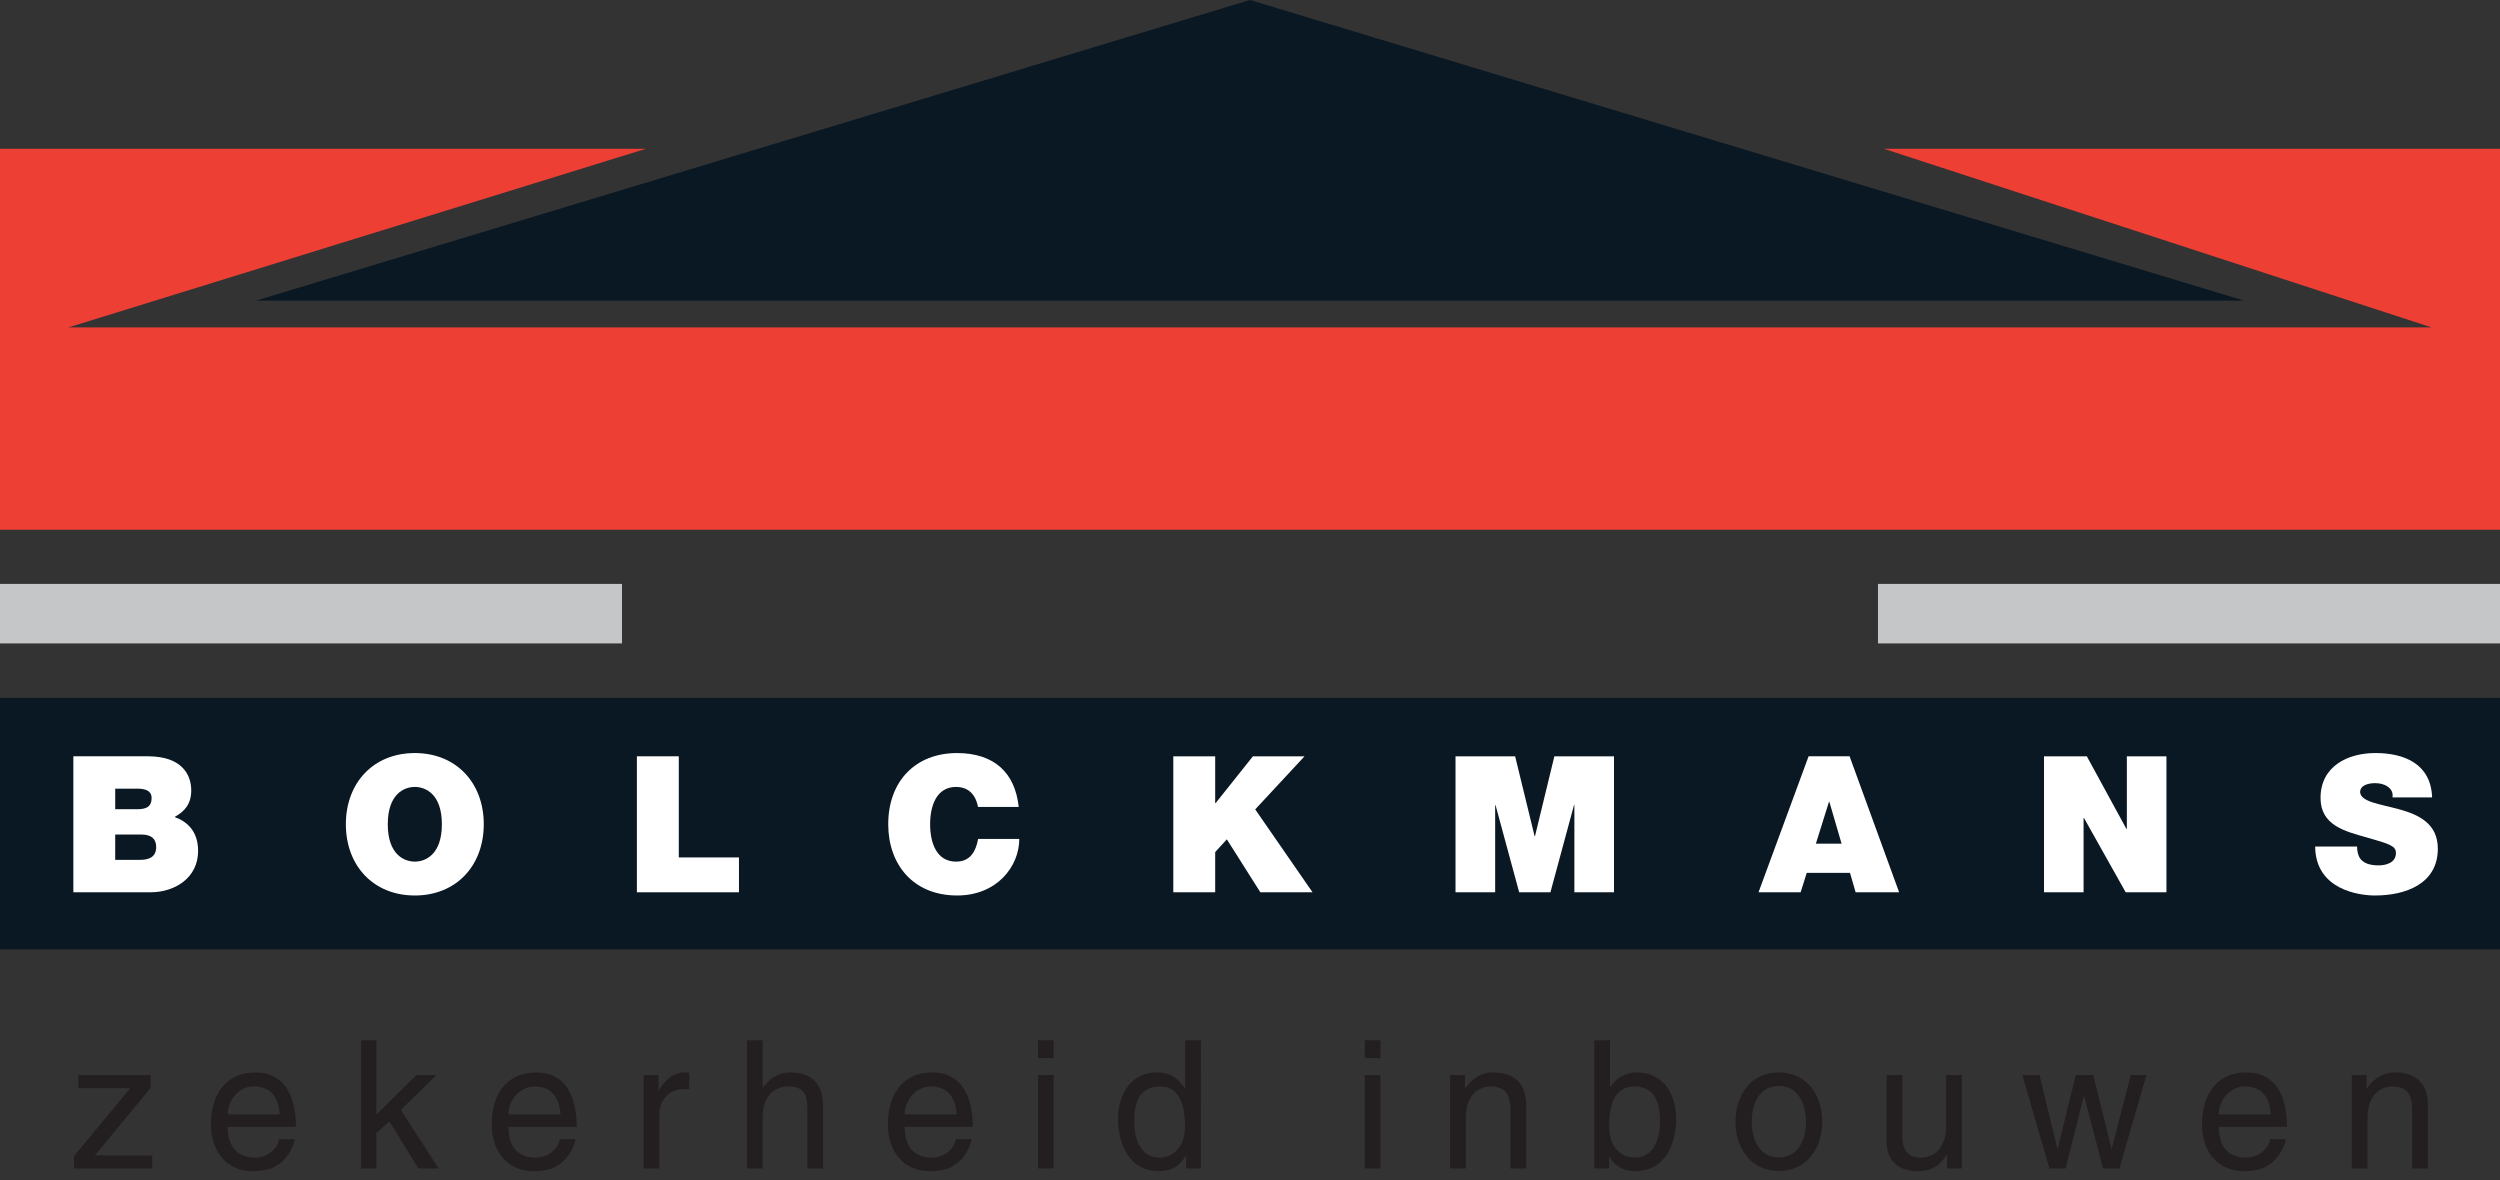
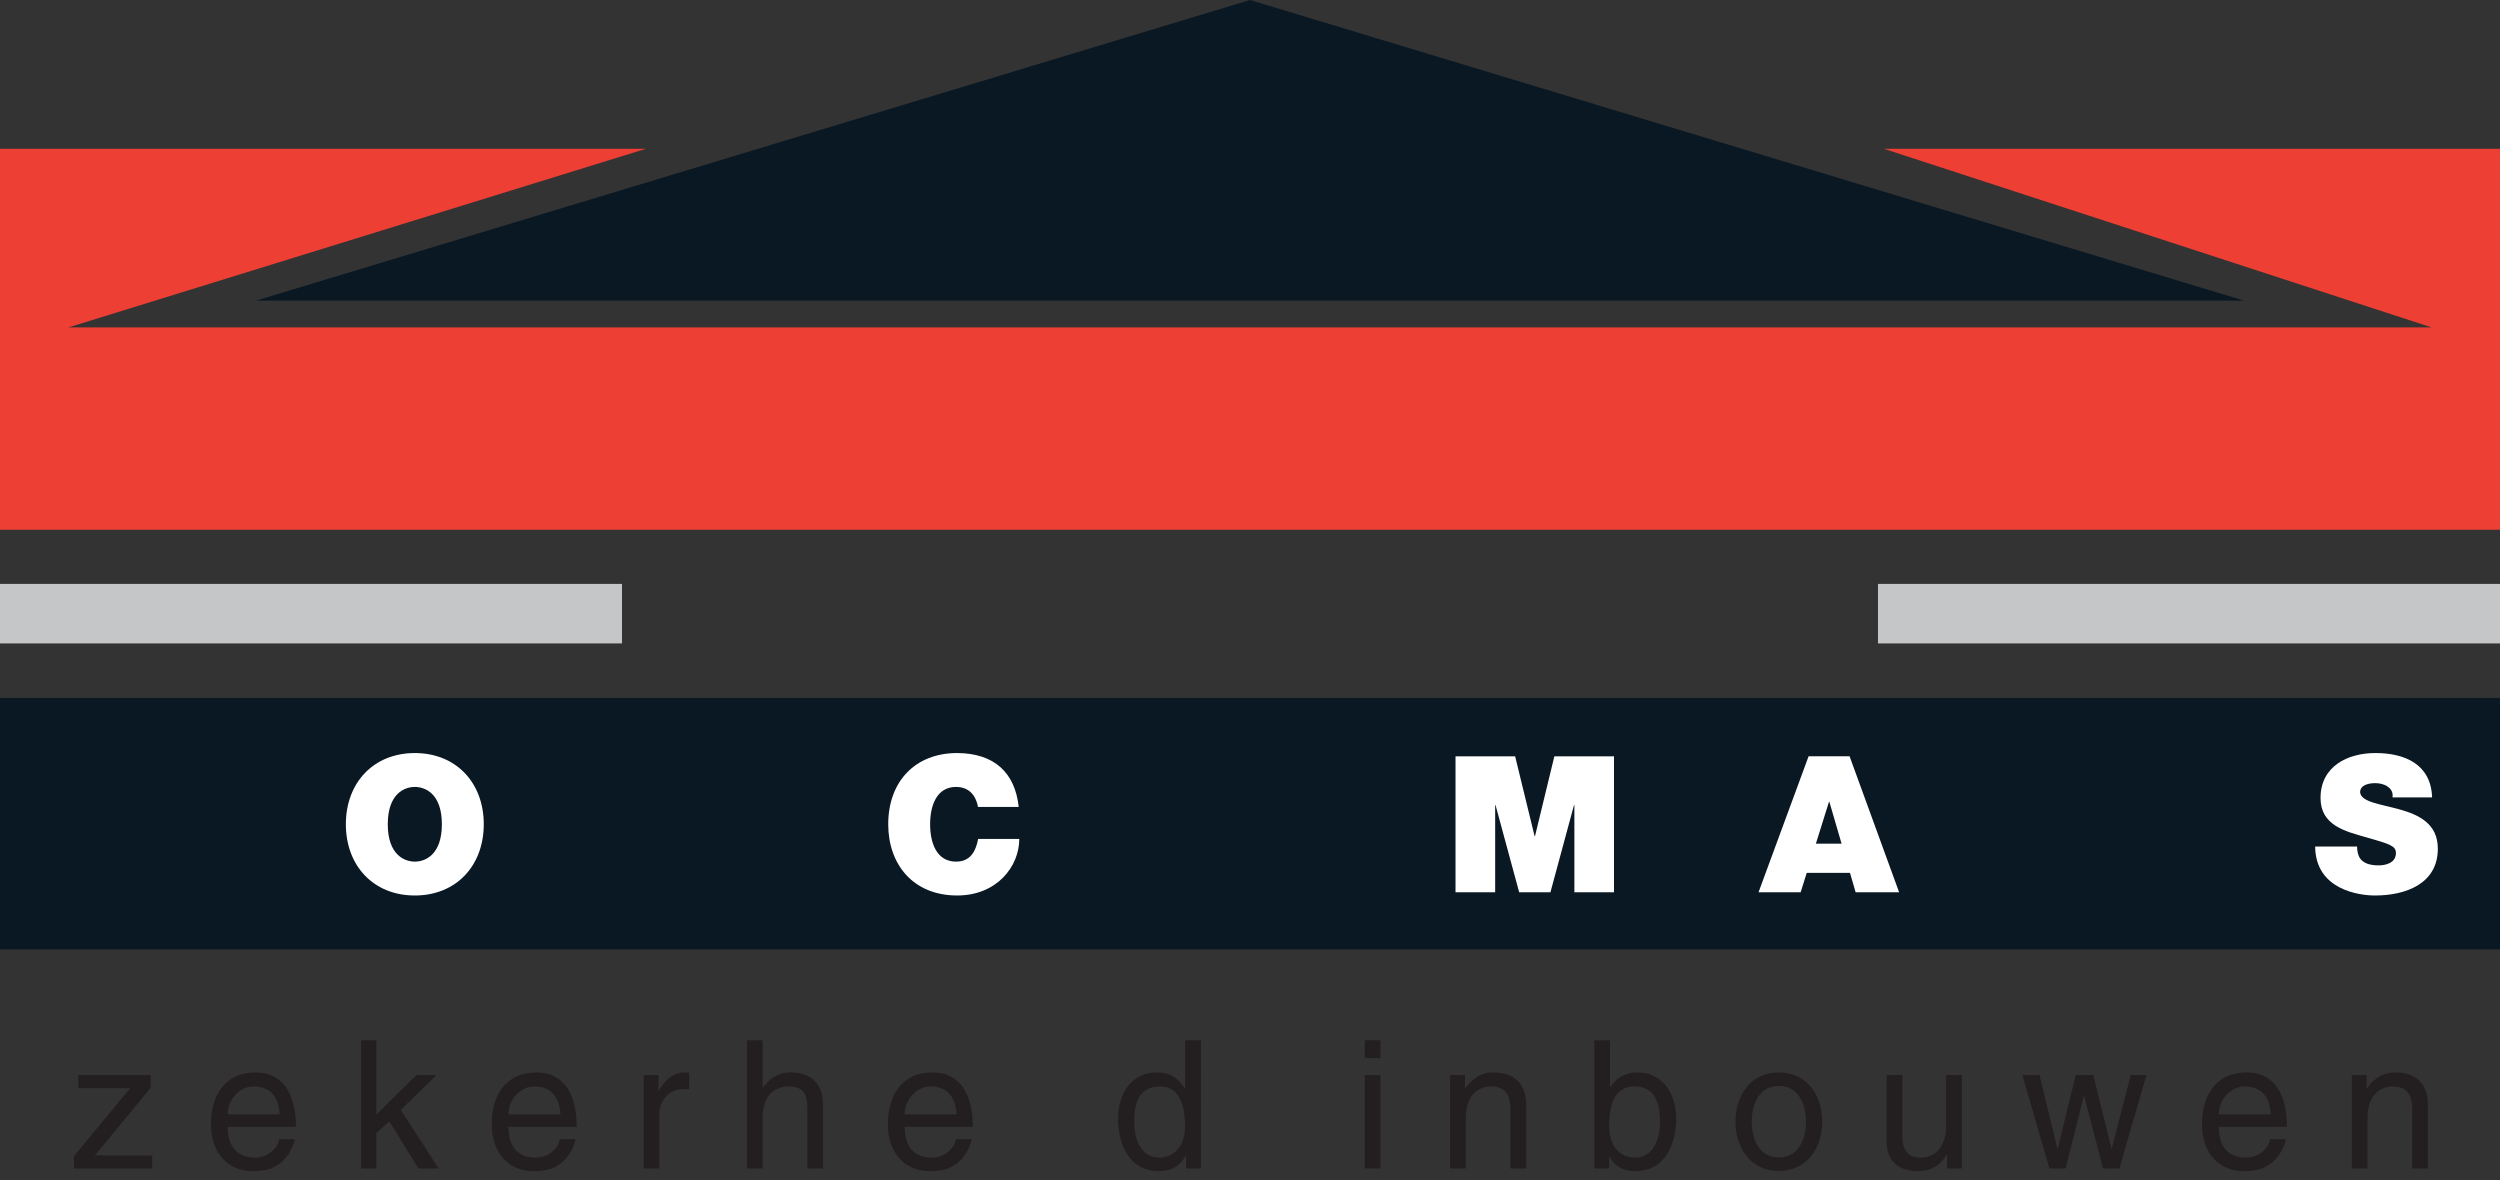
<svg xmlns="http://www.w3.org/2000/svg" version="1.1" id="Layer_1" x="0px" y="0px" width="250px" height="118px" viewBox="0 0 250 118" enable-background="new 0 0 250 118" xml:space="preserve">
  <rect x="0" y="0" width="250" height="118" fill="#333333" stroke="none" />
  <g>
    <polygon fill="#091823" points="0,69.793 250,69.793 250,94.939 0,94.939 0,69.793  " />
    <polygon fill="#C5C6C7" points="187.798,58.391 250,58.391 250,64.343 187.798,64.343 187.798,58.391  " />
    <polygon fill="#C5C6C7" points="0,58.391 62.202,58.391 62.202,64.343 0,64.343 0,58.391  " />
    <polygon fill="#091823" points="25.596,30.062 125,0 224.404,30.062 25.596,30.062  " />
    <polygon fill="#EE3F34" points="64.583,14.88 0,14.88 0,52.976 250,52.976 250,14.88 188.393,14.88 243.154,32.739 6.847,32.739    64.583,14.88  " />
-     <path fill-rule="evenodd" clip-rule="evenodd" fill="#FFFFFF" d="M11.522,83.454h2.632c0.987,0,1.464,0.439,1.464,1.242   c0,1.047-0.761,1.29-1.637,1.29h-2.46V83.454L11.522,83.454z M7.336,89.229h7.714c2.398,0,4.761-1.413,4.761-4.139   c0-1.996-1.146-2.971-2.362-3.388c1.01-0.553,1.675-1.294,1.675-2.666c0-1.389-0.761-3.407-4.34-3.407H7.336V89.229L7.336,89.229z    M11.522,78.864h2.214c0.857,0,1.427,0.248,1.427,0.933c0,0.88-0.552,1.125-1.427,1.125h-2.214V78.864L11.522,78.864z" />
    <path fill-rule="evenodd" clip-rule="evenodd" fill="#FFFFFF" d="M34.586,82.425c0,4.154,2.763,7.125,6.896,7.125   c4.133,0,6.894-2.971,6.894-7.125c0-4.148-2.761-7.12-6.894-7.12C37.349,75.305,34.586,78.276,34.586,82.425L34.586,82.425z    M38.777,82.425c0-3.03,1.639-3.732,2.706-3.732c1.065,0,2.705,0.702,2.705,3.732s-1.639,3.737-2.705,3.737   C40.417,86.162,38.777,85.455,38.777,82.425L38.777,82.425z" />
-     <polygon fill="#FFFFFF" points="63.688,89.229 73.896,89.229 73.896,85.743 67.879,85.743 67.879,75.63 63.688,75.63    63.688,89.229  " />
    <path fill="#FFFFFF" d="M101.872,80.694c-0.367-3.41-2.421-5.372-6.155-5.39c-4.189,0-6.894,2.837-6.894,7.12   c0,4.021,2.496,7.125,6.894,7.125c3.98,0,6.212-2.914,6.212-5.656h-4.114c-0.246,1.276-0.8,2.269-2.211,2.269   c-1.963,0-2.592-1.907-2.592-3.737c0-1.827,0.629-3.732,2.592-3.732c1.736,0,2.113,1.506,2.193,2.002H101.872L101.872,80.694z" />
-     <polygon fill="#FFFFFF" points="117.33,89.229 121.519,89.229 121.519,85.21 122.684,83.933 126.035,89.229 131.254,89.229    125.521,80.939 130.453,75.63 125.292,75.63 121.561,80.312 121.519,80.312 121.519,75.63 117.33,75.63 117.33,89.229  " />
    <polygon fill="#FFFFFF" points="145.552,89.229 149.517,89.229 149.517,80.505 149.552,80.505 151.917,89.229 155.042,89.229    157.402,80.505 157.438,80.505 157.438,89.229 161.4,89.229 161.4,75.63 155.437,75.63 153.497,83.626 153.462,83.626    151.514,75.63 145.552,75.63 145.552,89.229  " />
    <path fill-rule="evenodd" clip-rule="evenodd" fill="#FFFFFF" d="M181.588,84.367l1.31-4.187h0.038l1.222,4.187H181.588   L181.588,84.367z M175.852,89.229h4.211l0.612-1.944h4.323l0.565,1.944h4.35l-4.955-13.6h-4.099L175.852,89.229L175.852,89.229z" />
-     <polygon fill="#FFFFFF" points="204.401,89.229 208.357,89.229 208.357,81.798 208.397,81.798 212.568,89.229 216.644,89.229    216.644,75.63 212.685,75.63 212.685,82.901 212.646,82.901 208.683,75.63 204.401,75.63 204.401,89.229  " />
    <path fill="#FFFFFF" d="M231.516,84.654c0.038,4.343,4.438,4.896,5.978,4.896c3.03,0,6.289-1.141,6.289-4.685   c0-2.499-1.905-3.39-3.831-3.926c-1.923-0.53-3.862-0.741-3.941-1.711c0-0.764,0.935-0.913,1.505-0.913   c0.417,0,0.896,0.092,1.238,0.34c0.342,0.229,0.572,0.573,0.496,1.086h3.96c-0.111-3.315-2.723-4.437-5.677-4.437   c-2.8,0-5.48,1.352-5.48,4.492c0,2.745,2.453,3.335,4.607,3.945c2.339,0.667,2.932,0.857,2.932,1.562   c0,1.008-1.049,1.235-1.729,1.235c-0.786,0-1.699-0.169-2.002-0.987c-0.097-0.248-0.153-0.553-0.153-0.897H231.516L231.516,84.654z   " />
    <polygon fill="#231F20" points="15.06,108.794 15.06,107.506 7.83,107.506 7.83,108.812 13.023,108.812 7.397,115.613    7.397,116.845 15.219,116.845 15.219,115.543 9.488,115.543 15.06,108.794  " />
    <path fill-rule="evenodd" clip-rule="evenodd" fill="#231F20" d="M27.904,113.92c-0.056,0.693-0.932,1.839-2.414,1.839   c-1.804,0-2.717-1.128-2.717-3.072h6.821c0-3.305-1.321-5.446-4.018-5.446c-3.088,0-4.48,2.304-4.48,5.196   c0,2.694,1.551,4.678,4.178,4.678c1.501,0,2.106-0.355,2.532-0.645c1.181-0.786,1.611-2.104,1.662-2.55H27.904L27.904,113.92z    M22.773,111.432c0-1.444,1.145-2.783,2.588-2.783c1.916,0,2.519,1.339,2.607,2.783H22.773L22.773,111.432z" />
    <polygon fill="#231F20" points="40.078,110.988 43.649,107.506 41.647,107.506 37.631,111.455 37.631,104.027 36.115,104.027    36.115,116.845 37.631,116.845 37.631,113.31 38.933,112.134 41.845,116.845 43.862,116.845 40.078,110.988  " />
    <path fill-rule="evenodd" clip-rule="evenodd" fill="#231F20" d="M55.972,113.92c-0.057,0.693-0.928,1.839-2.409,1.839   c-1.806,0-2.713-1.128-2.713-3.072h6.821c0-3.305-1.321-5.446-4.02-5.446c-3.089,0-4.481,2.304-4.481,5.196   c0,2.694,1.554,4.678,4.176,4.678c1.501,0,2.111-0.355,2.537-0.645c1.177-0.786,1.608-2.104,1.66-2.55H55.972L55.972,113.92z    M50.849,111.432c0-1.444,1.139-2.783,2.588-2.783c1.906,0,2.517,1.339,2.609,2.783H50.849L50.849,111.432z" />
    <path fill="#231F20" d="M65.935,111.418c0-1.358,0.929-2.499,2.396-2.499h0.588v-1.626c-0.125-0.035-0.213-0.053-0.412-0.053   c-1.181,0-2.002,0.732-2.625,1.816h-0.036v-1.551h-1.479v9.339h1.569V111.418L65.935,111.418z" />
    <path fill="#231F20" d="M82.305,110.487c0-2.659-1.821-3.247-3.265-3.247c-1.501,0-2.291,0.926-2.731,1.517H76.27v-4.729h-1.572   v12.817h1.572v-5.087c0-2.358,1.323-3.109,2.609-3.109c1.495,0,1.854,0.825,1.854,2.089v6.107h1.572V110.487L82.305,110.487z" />
    <path fill-rule="evenodd" clip-rule="evenodd" fill="#231F20" d="M95.59,113.92c-0.054,0.693-0.931,1.839-2.408,1.839   c-1.806,0-2.714-1.128-2.714-3.072h6.817c0-3.305-1.32-5.446-4.017-5.446c-3.088,0-4.481,2.304-4.481,5.196   c0,2.694,1.553,4.678,4.177,4.678c1.501,0,2.108-0.355,2.536-0.645c1.178-0.786,1.608-2.104,1.66-2.55H95.59L95.59,113.92z    M90.468,111.432c0-1.444,1.139-2.783,2.586-2.783c1.91,0,2.519,1.339,2.605,2.783H90.468L90.468,111.432z" />
-     <path fill-rule="evenodd" clip-rule="evenodd" fill="#231F20" d="M105.373,107.506h-1.568v9.339h1.568V107.506L105.373,107.506z    M105.373,105.81v-1.782h-1.568v1.782H105.373L105.373,105.81z" />
    <path fill-rule="evenodd" clip-rule="evenodd" fill="#231F20" d="M120.09,104.027h-1.575v4.674l-0.033,0.128   c-0.377-0.536-1.09-1.589-2.785-1.589c-2.482,0-3.894,2.032-3.894,4.66c0,2.229,0.93,5.214,4.106,5.214   c0.91,0,1.98-0.287,2.659-1.554h0.036v1.284h1.485V104.027L120.09,104.027z M113.427,112.151c0-1.201,0.125-3.503,2.556-3.503   c2.266,0,2.515,2.449,2.515,3.968c0,2.479-1.552,3.143-2.552,3.143C114.229,115.759,113.427,114.202,113.427,112.151   L113.427,112.151z" />
    <path fill-rule="evenodd" clip-rule="evenodd" fill="#231F20" d="M138.049,107.506h-1.57v9.339h1.57V107.506L138.049,107.506z    M138.049,105.81v-1.782h-1.57v1.782H138.049L138.049,105.81z" />
    <path fill="#231F20" d="M152.619,110.487c0-2.659-1.825-3.247-3.27-3.247c-1.606,0-2.479,1.088-2.817,1.589h-0.035v-1.323h-1.487   v9.339h1.573v-5.087c0-2.538,1.568-3.109,2.464-3.109c1.536,0,1.999,0.825,1.999,2.449v5.747h1.573V110.487L152.619,110.487z" />
    <path fill-rule="evenodd" clip-rule="evenodd" fill="#231F20" d="M160.904,116.845v-1.161h0.04   c0.315,0.518,0.974,1.431,2.562,1.431c3.182,0,4.112-2.984,4.112-5.214c0-2.628-1.413-4.66-3.897-4.66   c-1.086,0.018-2.014,0.463-2.692,1.443h-0.037v-4.656h-1.571v12.817H160.904L160.904,116.845z M165.993,112.151   c0,2.051-0.806,3.607-2.519,3.607c-1.001,0-2.557-0.663-2.557-3.143c0-1.519,0.254-3.968,2.519-3.968   C165.863,108.648,165.993,110.95,165.993,112.151L165.993,112.151z" />
    <path fill-rule="evenodd" clip-rule="evenodd" fill="#231F20" d="M173.544,112.166c0,2.412,1.358,4.927,4.34,4.927   c2.982,0,4.341-2.515,4.341-4.927c0-2.409-1.358-4.926-4.341-4.926C174.902,107.24,173.544,109.757,173.544,112.166   L173.544,112.166z M175.167,112.166c0-1.248,0.464-3.567,2.717-3.567c2.247,0,2.717,2.319,2.717,3.567   c0,1.253-0.47,3.575-2.717,3.575C175.631,115.741,175.167,113.419,175.167,112.166L175.167,112.166z" />
    <path fill="#231F20" d="M196.184,116.845v-9.339h-1.568v5.141c0,1.36-0.586,3.112-2.574,3.112c-1.014,0-1.799-0.519-1.799-2.055   v-6.198h-1.576v6.714c0,2.232,1.664,2.895,3.037,2.895c1.501,0,2.302-0.572,2.967-1.663l0.035,0.037v1.356H196.184L196.184,116.845   z" />
    <polygon fill="#231F20" points="208.384,109.616 208.415,109.616 210.309,116.845 211.935,116.845 214.648,107.506    213.075,107.506 211.184,114.846 211.145,114.846 209.328,107.506 207.576,107.506 205.772,114.846 205.738,114.846    203.952,107.506 202.24,107.506 204.939,116.845 206.559,116.845 208.384,109.616  " />
    <path fill-rule="evenodd" clip-rule="evenodd" fill="#231F20" d="M227.005,113.92c-0.053,0.693-0.929,1.839-2.409,1.839   c-1.804,0-2.717-1.128-2.717-3.072h6.819c0-3.305-1.316-5.446-4.018-5.446c-3.085,0-4.48,2.304-4.48,5.196   c0,2.694,1.556,4.678,4.18,4.678c1.501,0,2.104-0.355,2.537-0.645c1.178-0.786,1.606-2.104,1.661-2.55H227.005L227.005,113.92z    M221.879,111.432c0-1.444,1.144-2.783,2.594-2.783c1.906,0,2.513,1.339,2.604,2.783H221.879L221.879,111.432z" />
    <path fill="#231F20" d="M242.79,110.487c0-2.659-1.821-3.247-3.27-3.247c-1.606,0-2.479,1.088-2.817,1.589h-0.039v-1.323h-1.481   v9.339h1.573v-5.087c0-2.538,1.571-3.109,2.467-3.109c1.531,0,1.999,0.825,1.999,2.449v5.747h1.568V110.487L242.79,110.487z" />
  </g>
</svg>